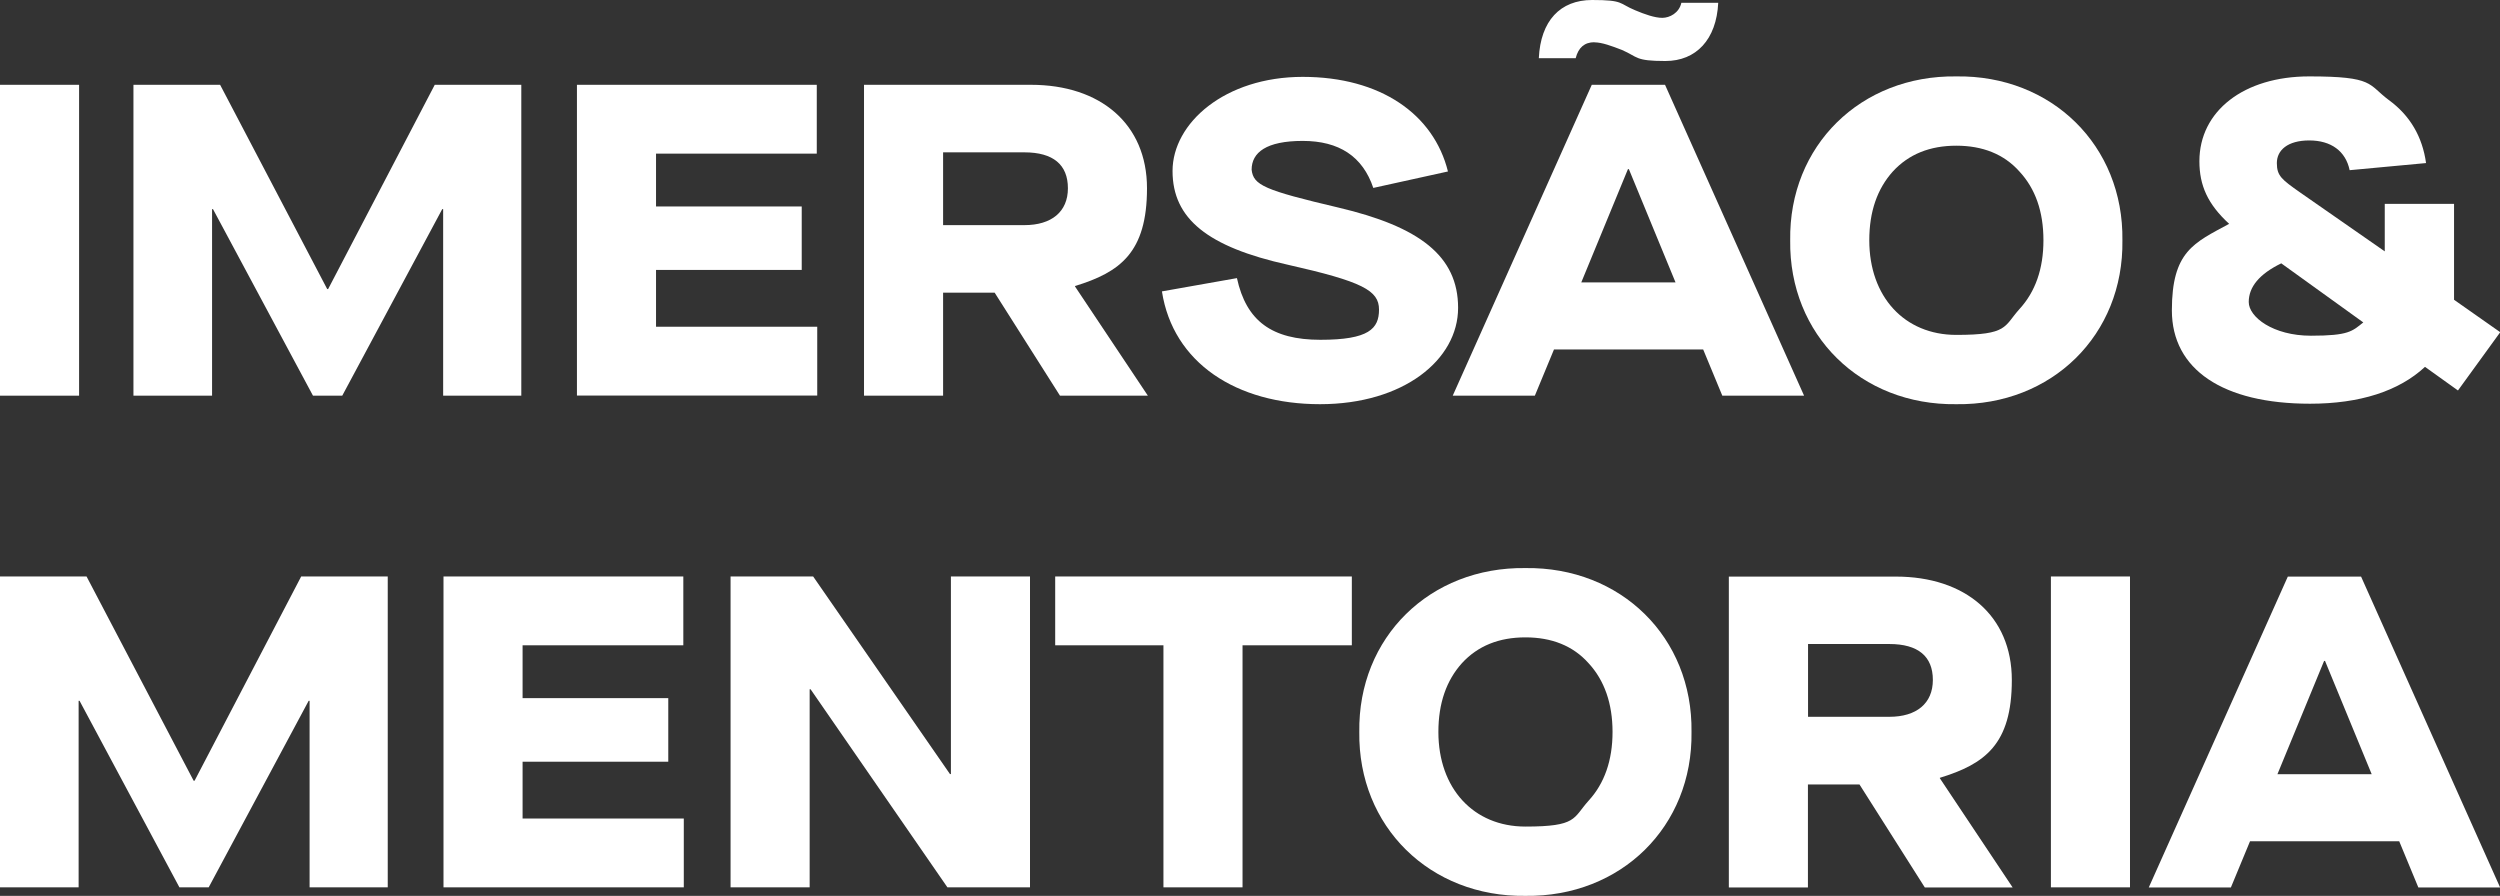
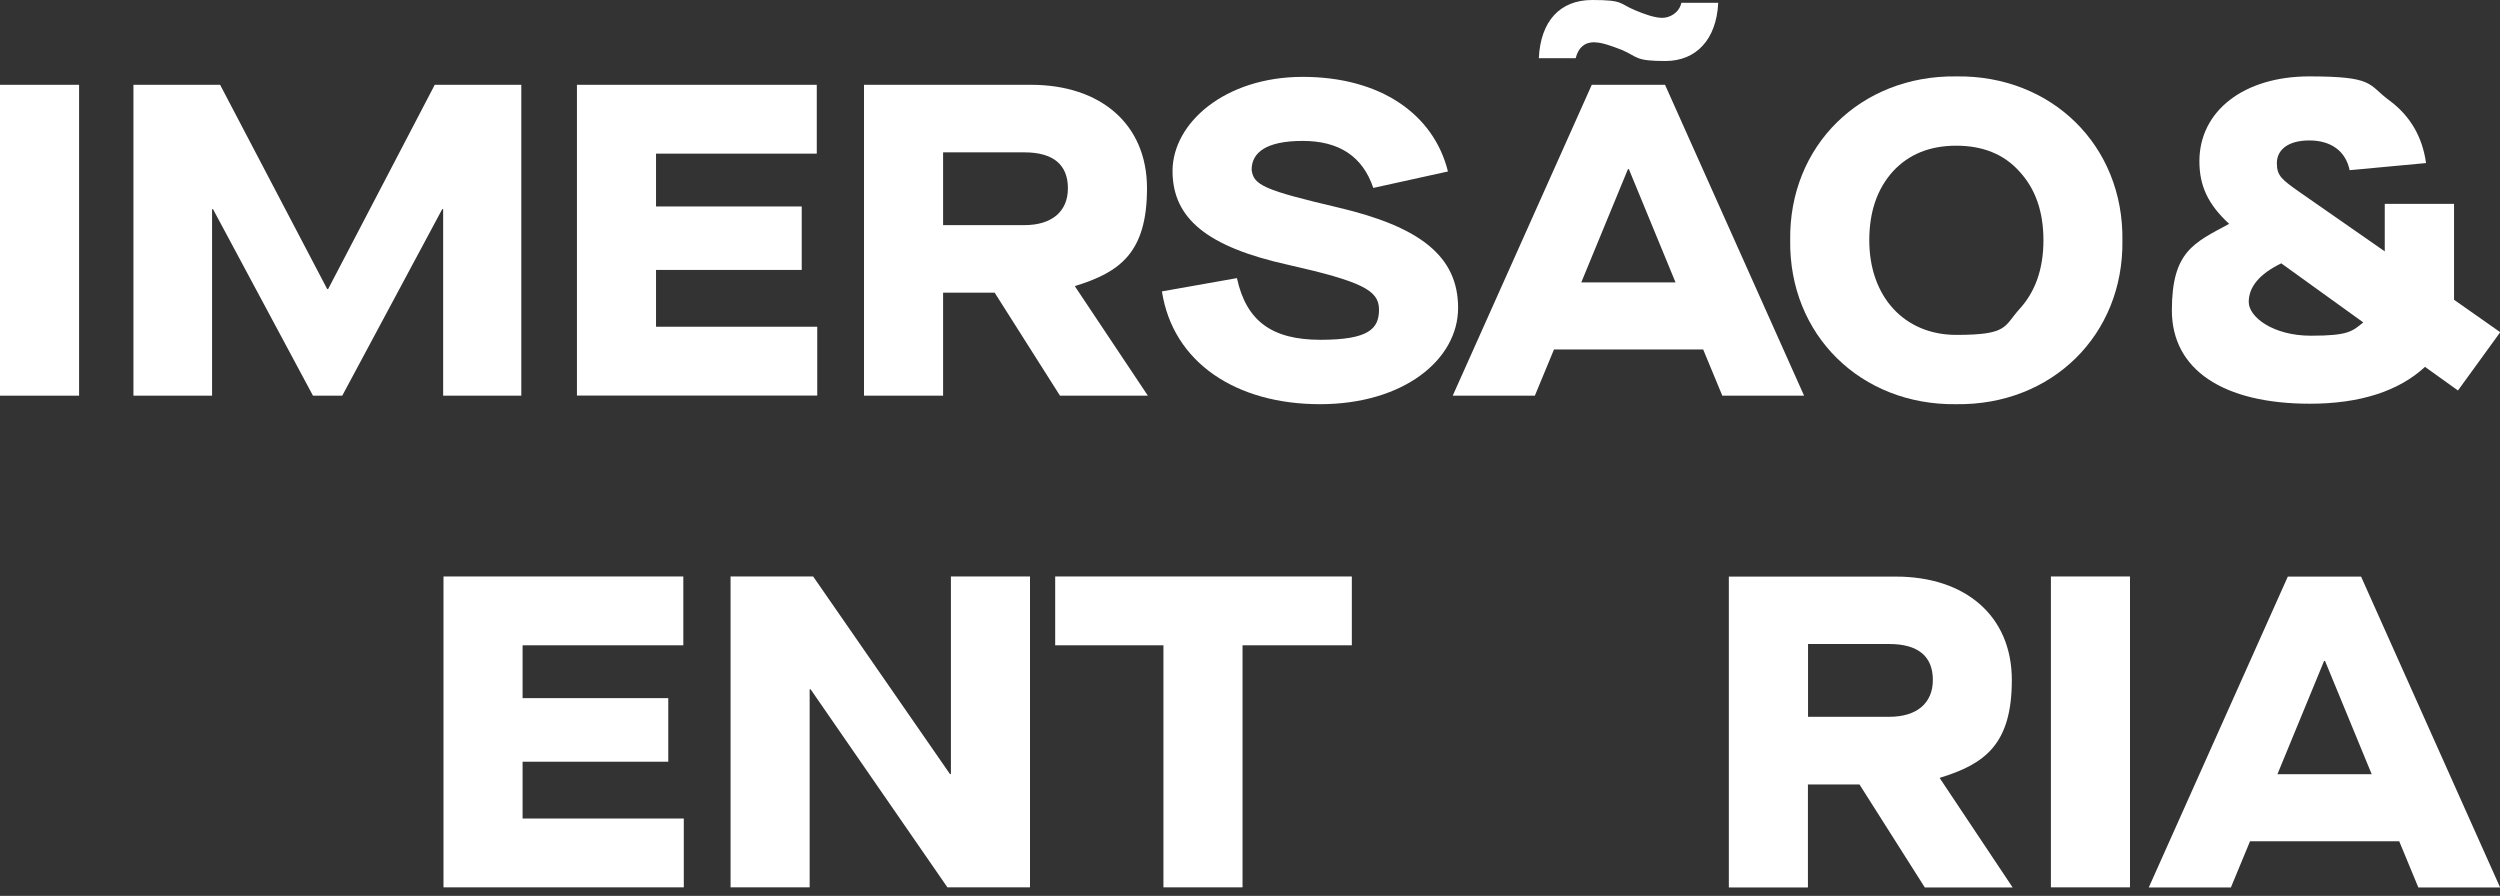
<svg xmlns="http://www.w3.org/2000/svg" version="1.1" viewBox="0 0 2143.2 768">
  <rect x="0" y="0" width="2143.2" height="768" fill="#333333" stroke="none" />
  <defs>
    <style>
      .cls-1 {
        fill: #fff;
      }
    </style>
  </defs>
  <g>
    <g id="Layer_1">
      <g>
        <g>
          <g>
            <path class="cls-1" d="M0,72.7h67.8v266.5H0V72.7Z" />
            <path class="cls-1" d="M114.5,72.7h74.2l91.8,175.1h.8l91.4-175.1h74.2v266.5h-67v-159.9h-.8l-85.7,159.9h-25.1l-85.7-159.9h-.8v159.9h-67.4V72.7h0Z" />
            <path class="cls-1" d="M494.6,72.7h205.6v59h-137.8v45.3h124.9v54.4h-124.9v48.7h138.2v59h-206V72.7Z" />
            <path class="cls-1" d="M984.1,339.2h-75.4l-56-88.3h-44.2v88.3h-67.8V72.7h143.2c59.4,0,99.4,33.5,99.4,88.7s-23.2,72-61.7,83.8v.4l62.5,93.7ZM878.2,193c23.2,0,37.3-11.4,37.3-31.6s-12.6-30.8-37.3-30.8h-69.7v62.4h69.7Z" />
            <path class="cls-1" d="M1060.4,238.4c8,36.9,30.1,52.9,71.6,52.9s50.2-9.5,50.2-25.9-14.1-24-78.4-38.5c-68.2-15.2-98.6-39.2-98.6-80.3s44.9-80.7,111.6-80.7,112.3,32,124.5,81.1l-64,14.1c-9.1-27-29.3-40.3-60.5-40.3s-43.8,9.9-43.8,24.7c1.5,13.3,11,17.5,74.2,32.4,69.7,16.4,102.8,41.5,102.8,86s-46.8,82.6-118.4,82.6-126-35.4-135.5-96.7l64.4-11.4Z" />
            <path class="cls-1" d="M1460.1,299.6h-127.9l-16.4,39.6h-70.4l119.2-266.5h62.8l119.2,266.5h-70.1l-16.4-39.6ZM1366.8,36.2c-8.4,0-13.7,4.6-16,13.7h-31.6c1.5-32,18.3-49.9,45.7-49.9s22.8,3,36.9,8.8c8,3.4,16.8,6.5,23.2,6.5s14.5-4.2,16.4-12.9h31.6c-1.5,31.6-19,49.9-45.3,49.9s-23.2-3.4-37.3-9.5c-8.8-3.4-17.1-6.5-23.6-6.5ZM1436.4,242.1l-40-97.1h-.8l-40,97.1h80.7Z" />
            <path class="cls-1" d="M1677.1,65.5c81.8-1.2,143.5,59.4,142.4,140.5,1.2,81.1-60.5,141.6-142.4,140.5-81.9,1.1-143.5-59.4-142.4-140.5-1.2-81.1,60.5-141.6,142.4-140.5ZM1731.2,147c-13.3-14.9-31.6-22.1-54.1-22.1s-40.7,7.2-54.4,22.1c-13.3,14.8-20.2,34.3-20.2,59,0,48.4,30.1,81.1,74.6,81.1s40.7-7.2,54.1-22.1c13.7-14.9,20.6-34.6,20.6-59,0-24.7-6.9-44.2-20.6-59Z" />
          </g>
          <path class="cls-1" d="M2107.1,334.7l-28.2-20.2c-22.5,20.9-56,31.6-98.6,31.6-74.6,0-118.4-29.3-118.4-80s19-57.9,49.1-74.2c-18.3-16.8-25.5-32.8-25.5-53.7,0-43,38.1-72.7,94.1-72.7s50.2,6.8,68.2,20.2c18.3,13.3,28.9,31.6,32,54.1l-65.5,6.1c-3.4-16.4-16-25.5-34.6-25.5s-27.8,8.4-27.8,19.4,4.2,14.1,19.8,25.1l72.7,50.6v-40.7h59.4v82.2l39.6,27.8-36.2,49.9ZM1955.6,225.8c-18.7,9.1-27.8,20.2-27.8,33.1s20.9,28.9,53.3,28.9,35.4-3.8,44.9-11.4l-70.4-50.7Z" />
        </g>
        <g>
-           <path class="cls-1" d="M0,494.2h74.2l91.8,175.1h.8l91.4-175.1h74.2v266.5h-67v-159.9h-.8l-85.7,159.9h-25.1l-85.6-159.9h-.8v159.9H0v-266.5Z" />
          <path class="cls-1" d="M380.2,494.2h205.6v59h-137.8v45.3h124.9v54.5h-124.9v48.7h138.2v59h-206v-266.5Z" />
          <path class="cls-1" d="M626.3,494.2h70.8l117.3,169.4h.8v-169.4h67.8v266.5h-70.8l-117.3-169.8h-.8v169.8h-67.8v-266.5h0Z" />
          <path class="cls-1" d="M997.5,553.2h-92.9v-59h254.3v59h-93.7v207.5h-67.8v-207.5h0Z" />
-           <path class="cls-1" d="M1307.7,487c81.9-1.1,143.5,59.4,142.4,140.5,1.2,81.1-60.5,141.6-142.4,140.5-81.8,1.1-143.5-59.4-142.4-140.5-1.2-81.1,60.5-141.6,142.4-140.5ZM1361.8,568.5c-13.3-14.9-31.6-22.1-54.1-22.1s-40.7,7.2-54.4,22.1c-13.3,14.8-20.2,34.3-20.2,59,0,48.4,30.1,81.1,74.6,81.1s40.7-7.2,54.1-22.1c13.7-14.9,20.6-34.7,20.6-59s-6.9-44.2-20.6-59Z" />
          <path class="cls-1" d="M1725.5,760.8h-75.4l-56-88.3h-44.2v88.3h-67.8v-266.5h143.2c59.4,0,99.4,33.5,99.4,88.7s-23.2,72-61.7,83.8v.4l62.4,93.6ZM1619.7,614.5c23.2,0,37.3-11.4,37.3-31.6s-12.6-30.8-37.3-30.8h-69.7v62.4h69.7Z" />
          <path class="cls-1" d="M1758.2,494.2h67.8v266.5h-67.8v-266.5Z" />
          <path class="cls-1" d="M2056.8,721.2h-127.9l-16.4,39.6h-70.4l119.2-266.5h62.8l119.2,266.5h-70.1l-16.4-39.6ZM2033.2,663.7l-40-97.1h-.8l-40,97.1h80.7Z" />
        </g>
      </g>
    </g>
  </g>
</svg>